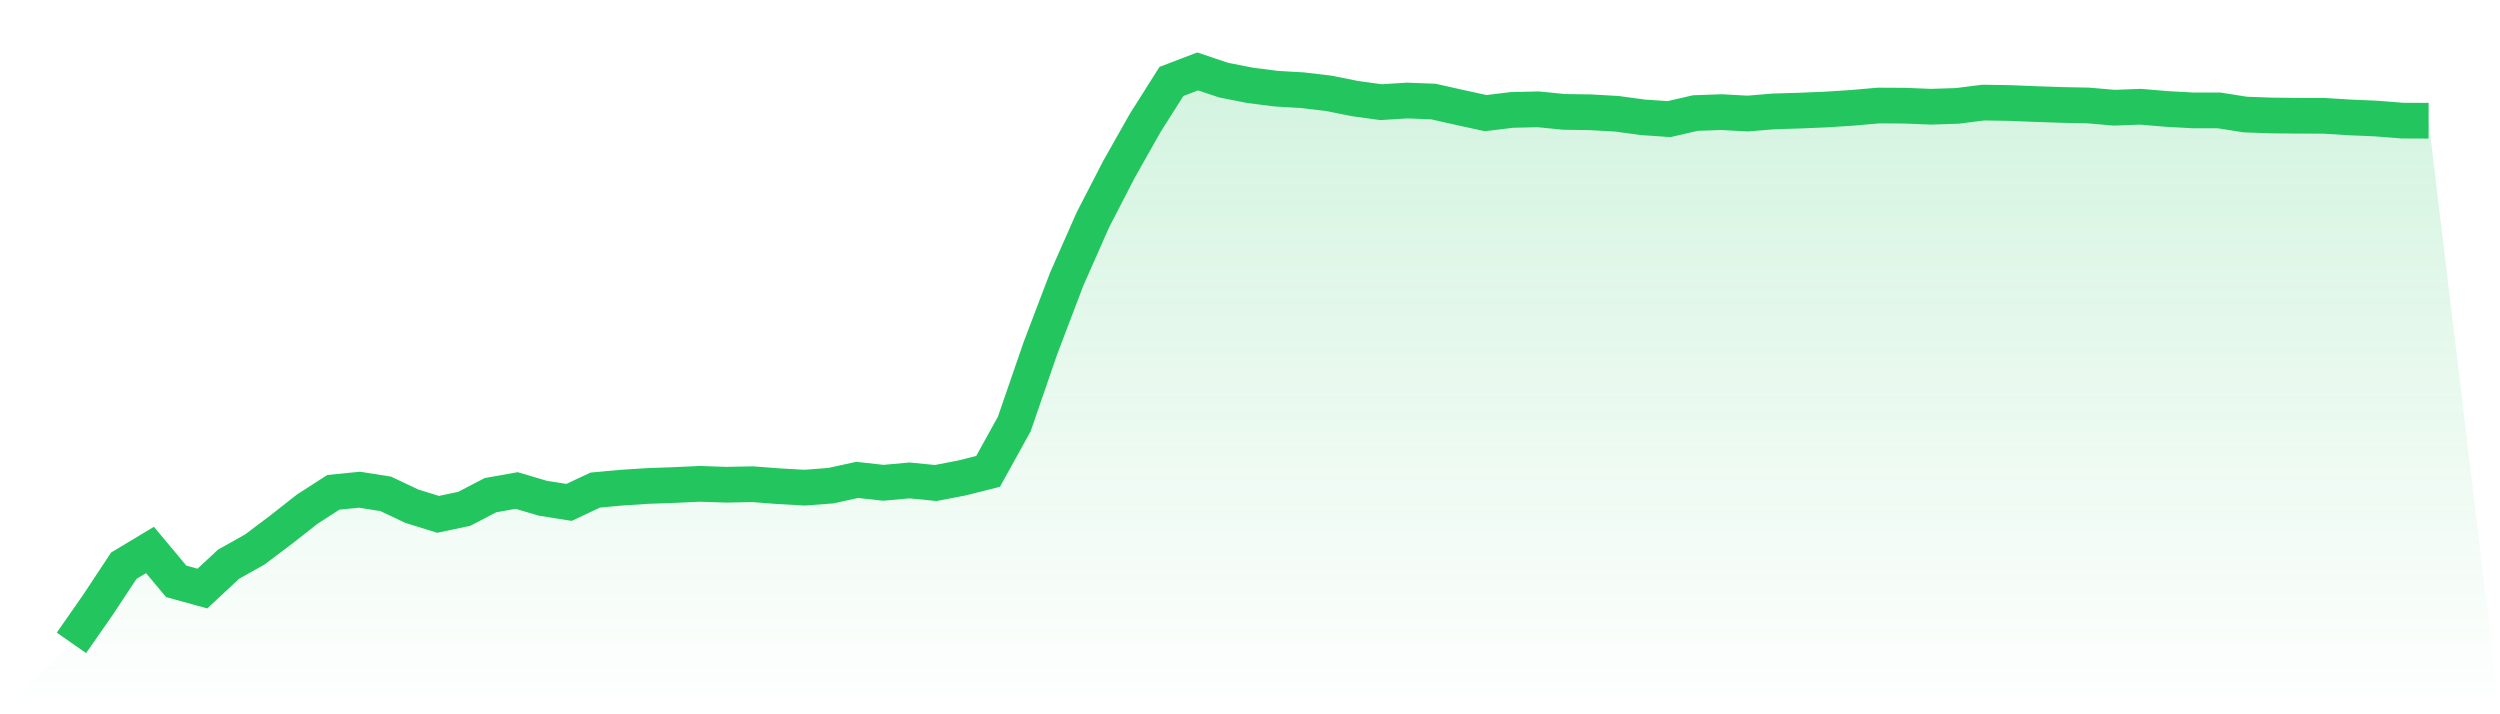
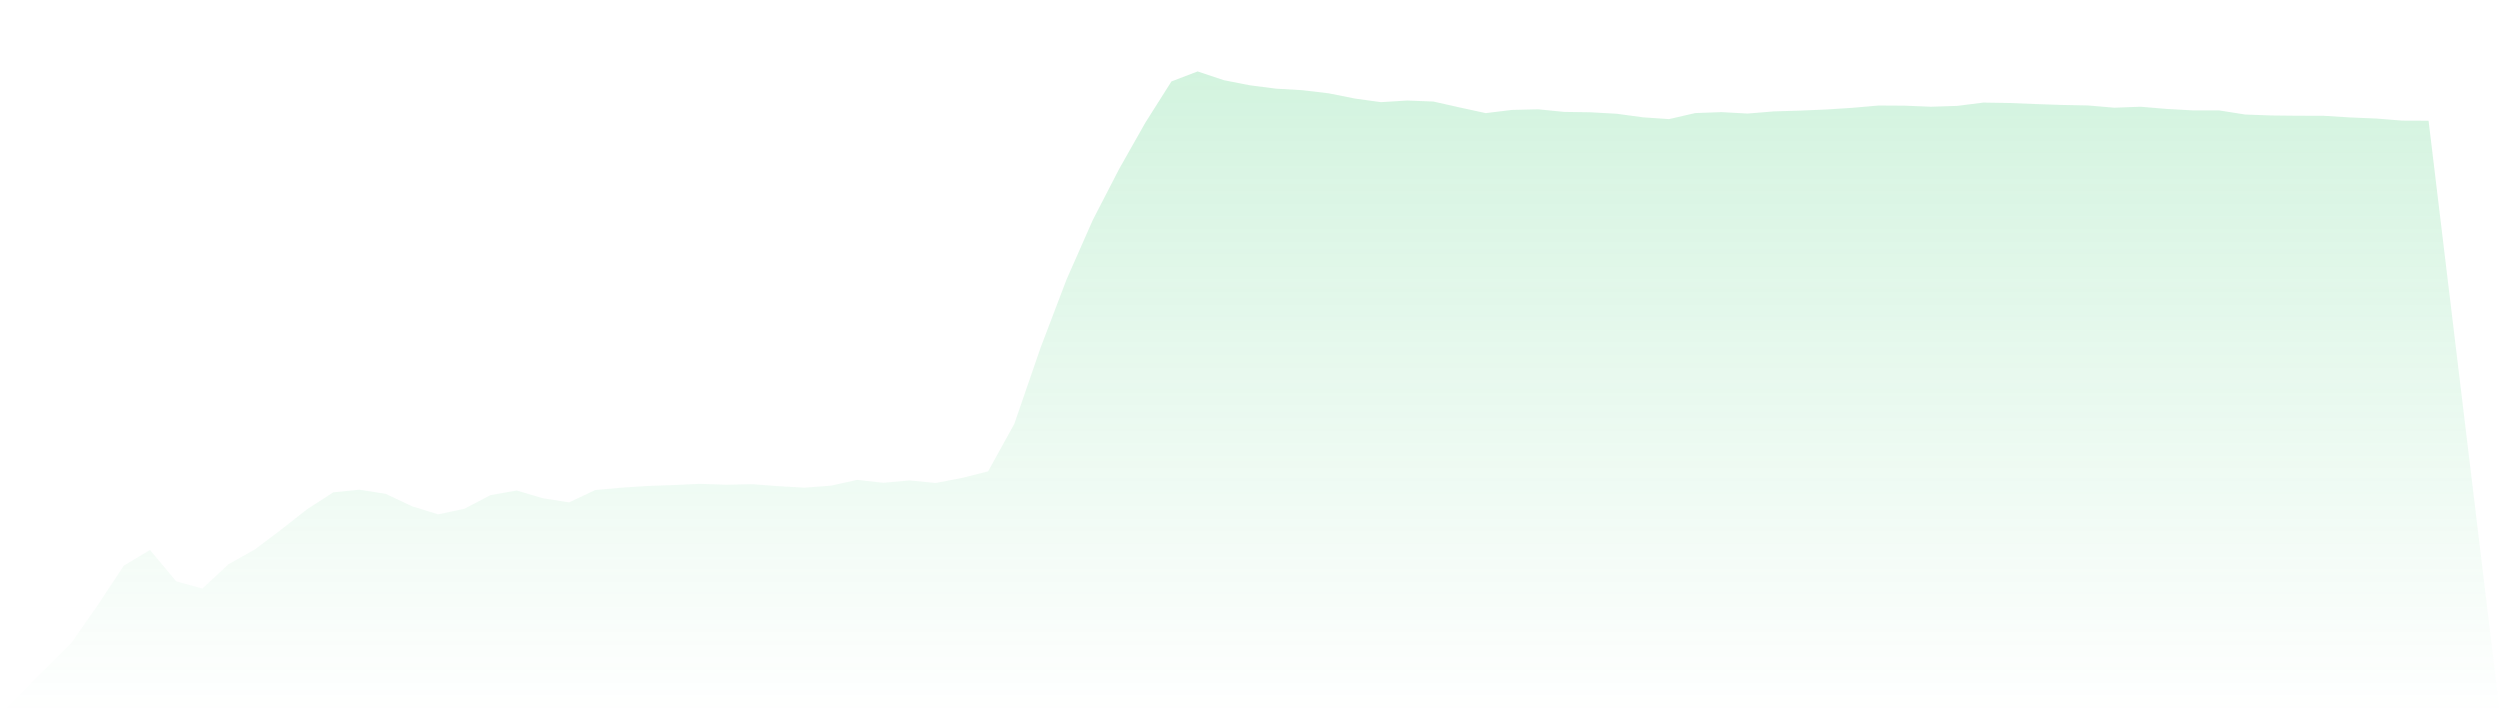
<svg xmlns="http://www.w3.org/2000/svg" viewBox="0 0 140 40">
  <defs>
    <linearGradient id="gradient" x1="0" x2="0" y1="0" y2="1">
      <stop offset="0%" stop-color="#22c55e" stop-opacity="0.2" />
      <stop offset="100%" stop-color="#22c55e" stop-opacity="0" />
    </linearGradient>
  </defs>
  <path d="M4,36 L4,36 L5.467,33.897 L6.933,31.679 L8.4,30.798 L9.867,32.555 L11.333,32.96 L12.8,31.594 L14.267,30.772 L15.733,29.668 L17.2,28.516 L18.667,27.57 L20.133,27.424 L21.6,27.656 L23.067,28.349 L24.533,28.804 L26,28.493 L27.467,27.729 L28.933,27.468 L30.4,27.902 L31.867,28.134 L33.333,27.444 L34.8,27.309 L36.267,27.215 L37.733,27.162 L39.2,27.095 L40.667,27.145 L42.133,27.115 L43.6,27.227 L45.067,27.309 L46.533,27.197 L48,26.874 L49.467,27.036 L50.933,26.904 L52.4,27.048 L53.867,26.766 L55.333,26.396 L56.8,23.743 L58.267,19.487 L59.733,15.637 L61.2,12.315 L62.667,9.472 L64.133,6.881 L65.6,4.561 L67.067,4 L68.533,4.49 L70,4.778 L71.467,4.966 L72.933,5.051 L74.4,5.225 L75.867,5.518 L77.333,5.721 L78.8,5.63 L80.267,5.686 L81.733,6.015 L83.2,6.335 L84.667,6.156 L86.133,6.121 L87.6,6.267 L89.067,6.288 L90.533,6.37 L92,6.57 L93.467,6.67 L94.933,6.332 L96.4,6.279 L97.867,6.359 L99.333,6.238 L100.8,6.194 L102.267,6.132 L103.733,6.038 L105.2,5.909 L106.667,5.918 L108.133,5.977 L109.6,5.93 L111.067,5.745 L112.533,5.768 L114,5.827 L115.467,5.877 L116.933,5.906 L118.4,6.032 L119.867,5.977 L121.333,6.1 L122.8,6.182 L124.267,6.182 L125.733,6.414 L127.2,6.467 L128.667,6.482 L130.133,6.485 L131.6,6.576 L133.067,6.638 L134.533,6.755 L136,6.761 L140,40 L0,40 z" fill="url(#gradient)" />
-   <path d="M4,36 L4,36 L5.467,33.897 L6.933,31.679 L8.4,30.798 L9.867,32.555 L11.333,32.96 L12.8,31.594 L14.267,30.772 L15.733,29.668 L17.2,28.516 L18.667,27.57 L20.133,27.424 L21.6,27.656 L23.067,28.349 L24.533,28.804 L26,28.493 L27.467,27.729 L28.933,27.468 L30.4,27.902 L31.867,28.134 L33.333,27.444 L34.8,27.309 L36.267,27.215 L37.733,27.162 L39.2,27.095 L40.667,27.145 L42.133,27.115 L43.6,27.227 L45.067,27.309 L46.533,27.197 L48,26.874 L49.467,27.036 L50.933,26.904 L52.4,27.048 L53.867,26.766 L55.333,26.396 L56.8,23.743 L58.267,19.487 L59.733,15.637 L61.2,12.315 L62.667,9.472 L64.133,6.881 L65.6,4.561 L67.067,4 L68.533,4.49 L70,4.778 L71.467,4.966 L72.933,5.051 L74.4,5.225 L75.867,5.518 L77.333,5.721 L78.8,5.63 L80.267,5.686 L81.733,6.015 L83.2,6.335 L84.667,6.156 L86.133,6.121 L87.6,6.267 L89.067,6.288 L90.533,6.37 L92,6.57 L93.467,6.67 L94.933,6.332 L96.4,6.279 L97.867,6.359 L99.333,6.238 L100.8,6.194 L102.267,6.132 L103.733,6.038 L105.2,5.909 L106.667,5.918 L108.133,5.977 L109.6,5.93 L111.067,5.745 L112.533,5.768 L114,5.827 L115.467,5.877 L116.933,5.906 L118.4,6.032 L119.867,5.977 L121.333,6.1 L122.8,6.182 L124.267,6.182 L125.733,6.414 L127.2,6.467 L128.667,6.482 L130.133,6.485 L131.6,6.576 L133.067,6.638 L134.533,6.755 L136,6.761" fill="none" stroke="#22c55e" stroke-width="2" />
</svg>